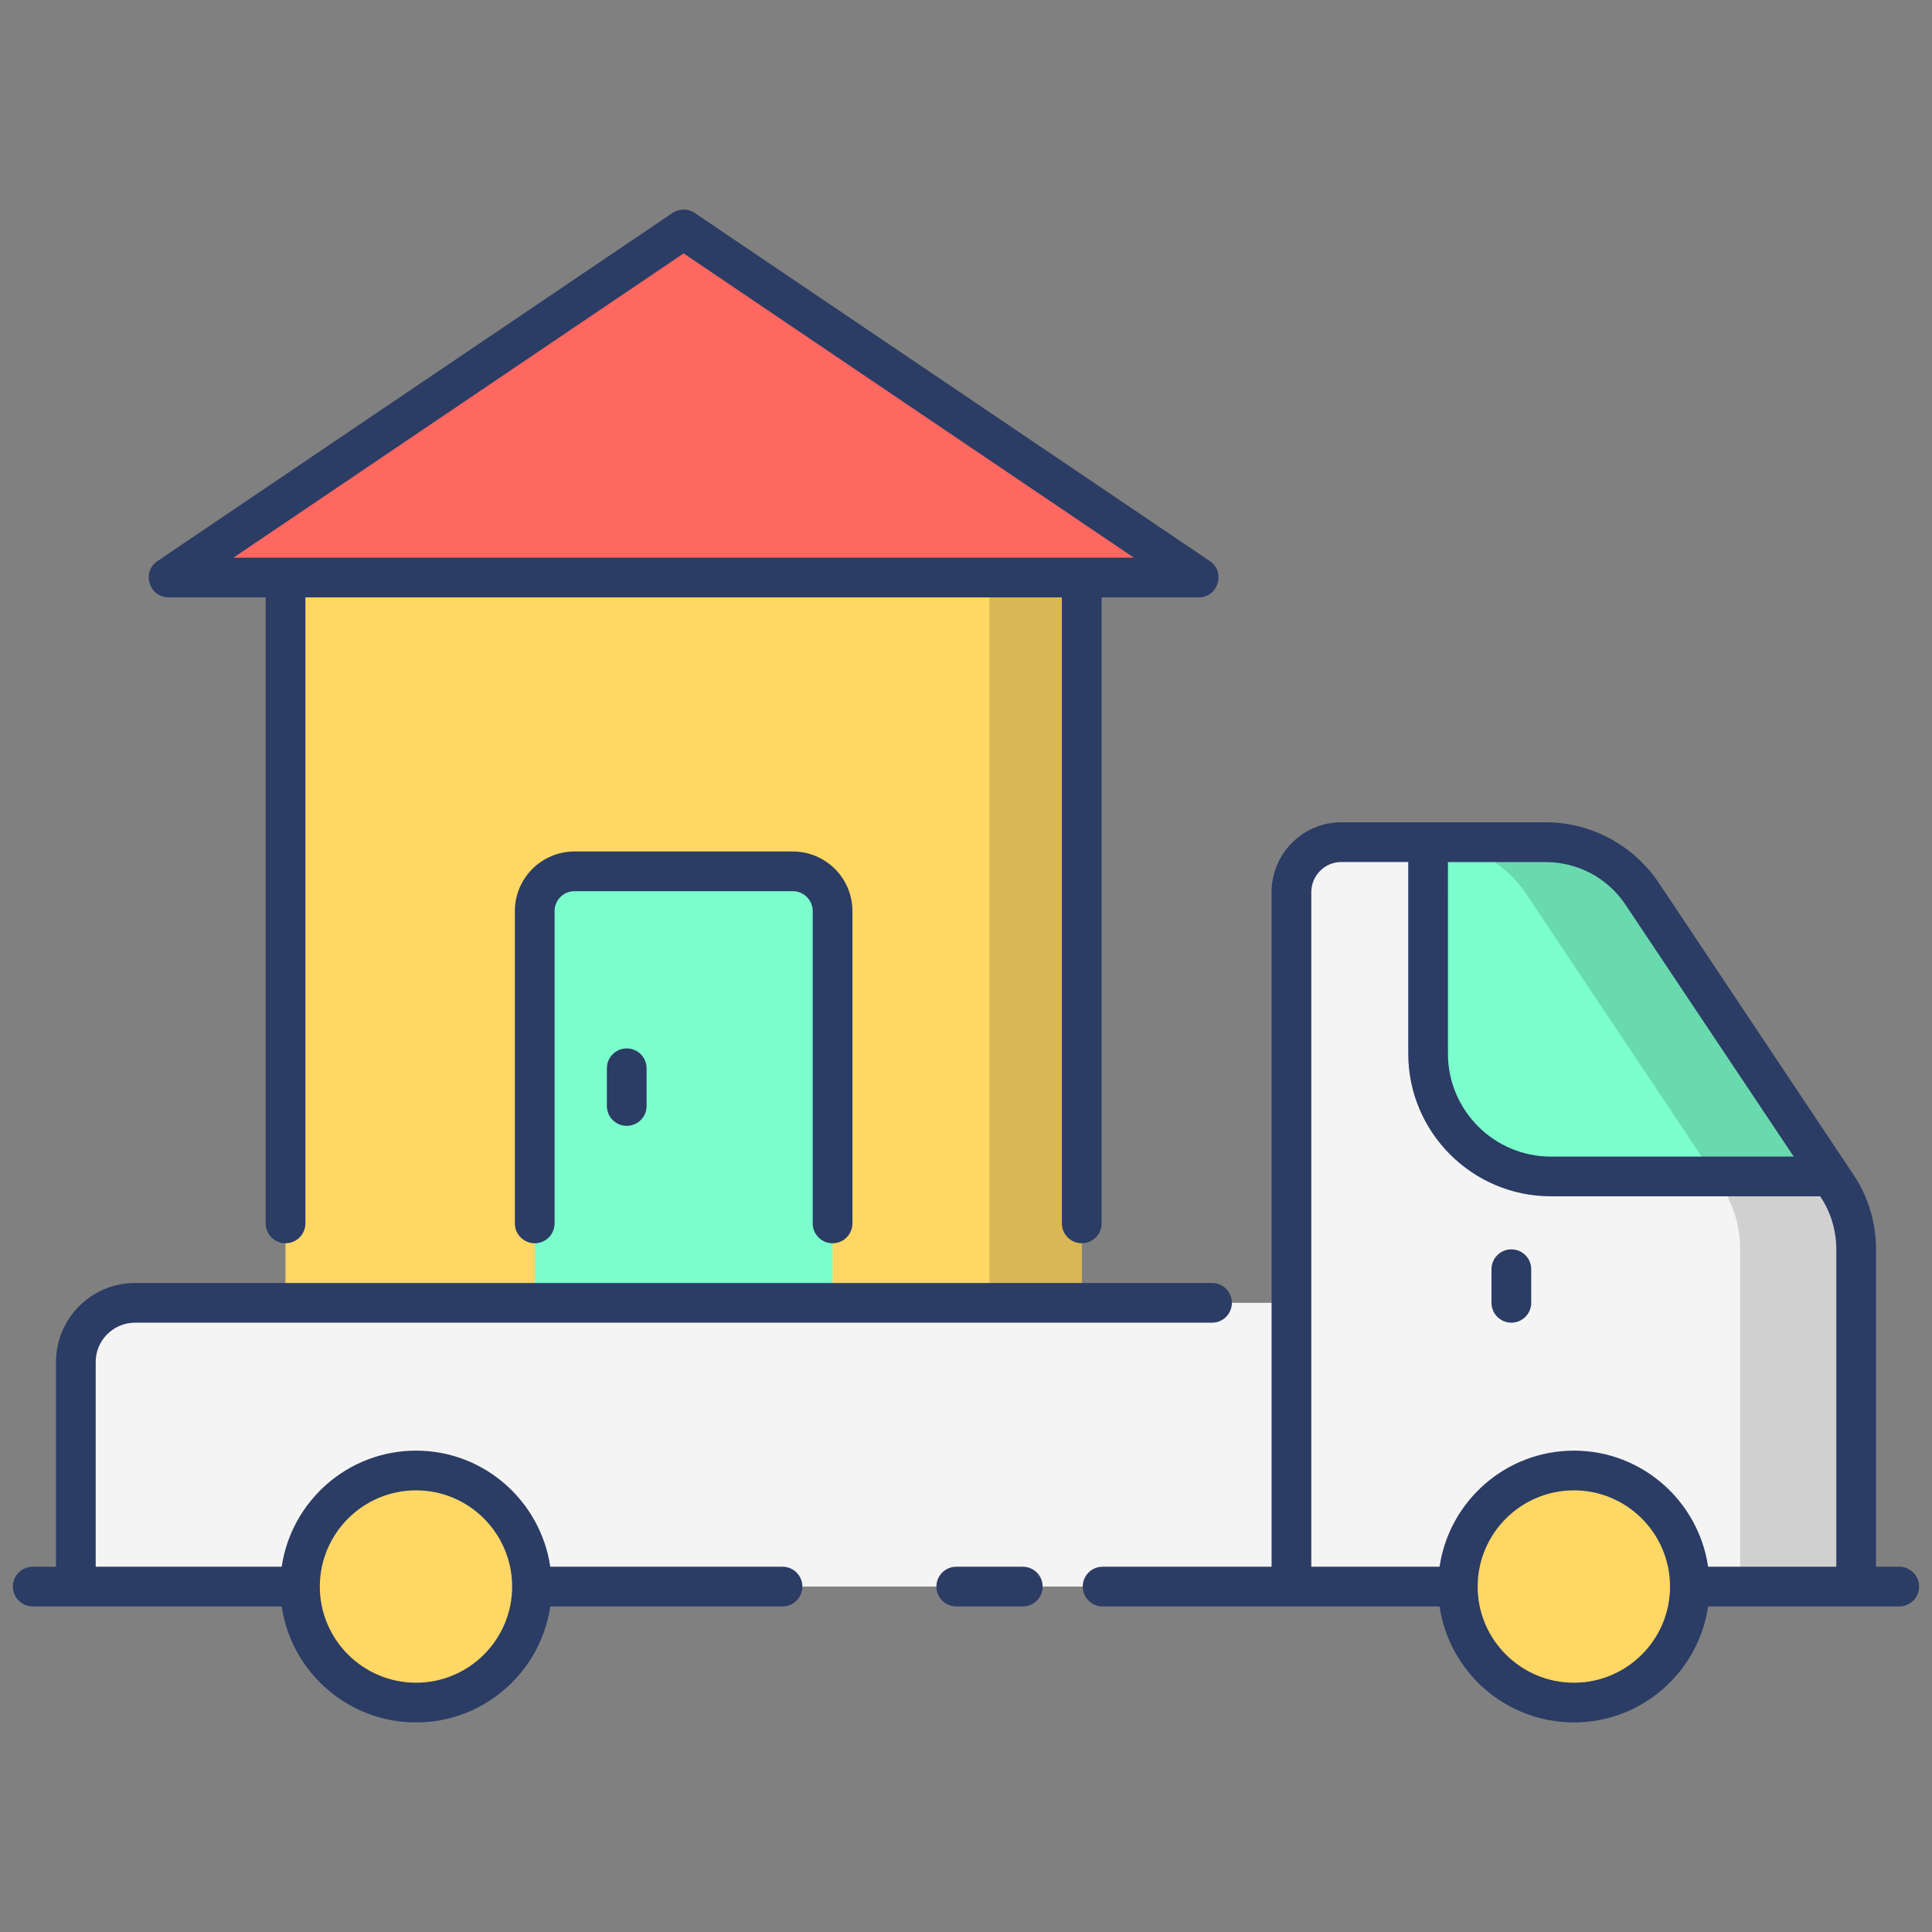
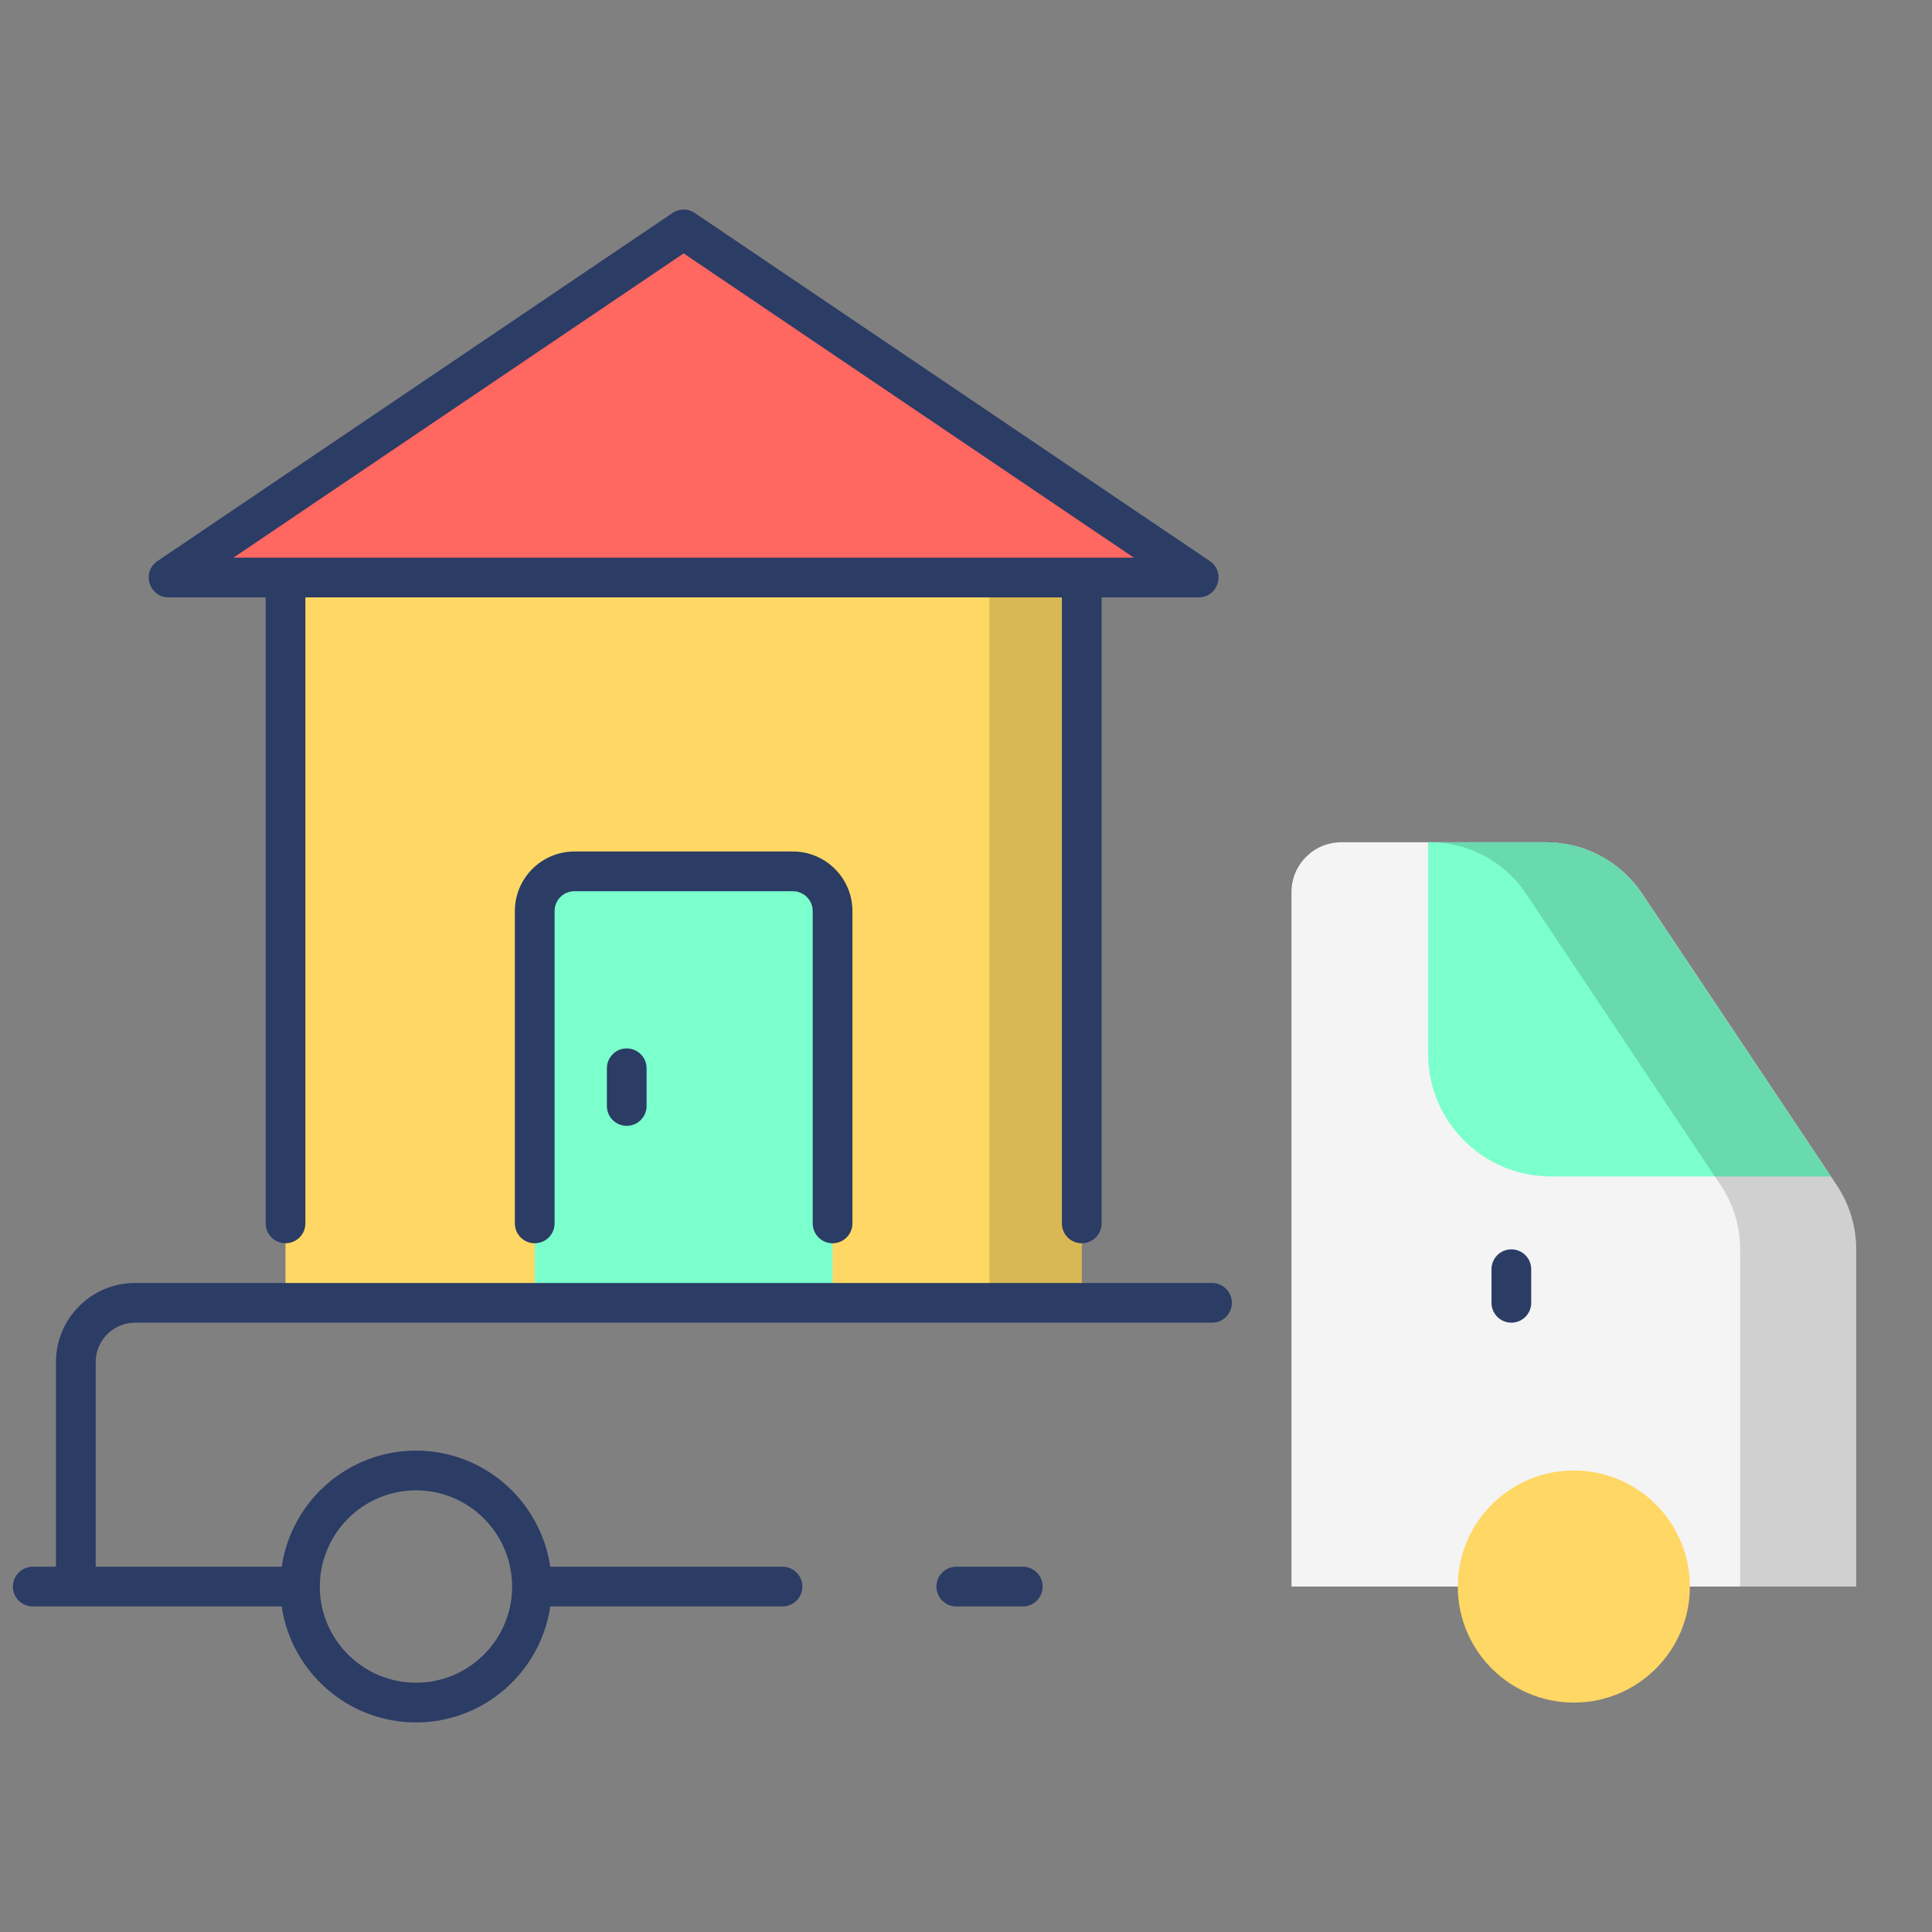
<svg xmlns="http://www.w3.org/2000/svg" enable-background="new 0 0 512 512" height="512" viewBox="0 0 512 512" width="512">
  <rect x="0" y="0" width="512" height="512" fill="#808080" stroke="none" />
  <g id="_x30_4_Moving_House">
    <g>
      <path d="m75.657 153.037h211.033v192.222h-211.033z" fill="#ffd764" />
      <path d="m262.209 153.037h24.469v192.226h-24.469z" opacity=".15" />
      <path d="m220.63 241.468v103.791h-78.913v-103.791c0-5.812 4.712-10.524 10.524-10.524h57.864c5.813-.001 10.525 4.711 10.525 10.524z" fill="#7bffcd" />
      <path d="m317.668 153.046h-272.989l136.494-92.246z" fill="#ff6761" />
-       <path d="m342.26 345.259v75.189h-322.173v-59.485c0-8.673 7.031-15.704 15.704-15.704z" fill="#f4f4f4" />
      <path d="m491.913 331.133v89.315h-149.653v-184.024c0-7.301 5.919-13.22 13.22-13.22h54.178c10.259 0 19.841 5.124 25.537 13.657l51.551 77.225c3.369 5.047 5.167 10.979 5.167 17.047z" fill="#f4f4f4" />
      <path d="m411.009 311.772h74.192l-50.007-74.911c-5.696-8.533-15.278-13.657-25.537-13.657h-31.2v56.016c0 17.978 14.574 32.552 32.552 32.552z" fill="#7bffcd" />
      <path d="m491.902 331.108v89.352h-30.731v-89.352c0-6.051-1.789-11.998-5.157-16.997l-51.569-77.248c-5.683-8.525-15.26-13.681-25.522-13.681h30.731c10.261 0 19.838 5.157 25.521 13.681l51.569 77.248c3.369 5 5.158 10.946 5.158 16.997z" opacity=".15" />
      <path d="m447.839 420.469c0 16.959-13.774 30.732-30.732 30.732-17 0-30.774-13.774-30.774-30.732 0-17 13.774-30.774 30.774-30.774 16.959 0 30.732 13.774 30.732 30.774z" fill="#ffd764" />
-       <path d="m140.992 420.469c0 16.959-13.774 30.732-30.732 30.732-17 0-30.774-13.774-30.774-30.732 0-17 13.774-30.774 30.774-30.774 16.958 0 30.732 13.774 30.732 30.774z" fill="#ffd764" />
      <g fill="#2b3c65">
        <path d="m220.64 329.477c2.909 0 5.262-2.356 5.262-5.262v-82.774c0-8.705-7.081-15.786-15.786-15.786h-57.884c-8.705 0-15.786 7.081-15.786 15.786v82.774c0 2.906 2.354 5.262 5.262 5.262s5.262-2.356 5.262-5.262v-82.774c0-2.901 2.359-5.262 5.262-5.262h57.884c2.903 0 5.262 2.361 5.262 5.262v82.774c0 2.906 2.353 5.262 5.262 5.262z" />
        <path d="m44.681 158.308h25.725v165.907c0 2.906 2.354 5.262 5.262 5.262 2.909 0 5.262-2.356 5.262-5.262v-165.907h200.486v165.907c0 2.906 2.354 5.262 5.262 5.262s5.262-2.356 5.262-5.262v-165.907h25.725c5.171 0 7.234-6.724 2.945-9.622l-136.492-92.247c-1.778-1.202-4.111-1.202-5.889 0l-136.492 92.247c-4.285 2.895-2.232 9.622 2.944 9.622zm136.493-91.157 119.308 80.633c-.526 0-254.839-.003-238.616 0z" />
        <path d="m160.829 283.105v9.992c0 2.906 2.354 5.262 5.262 5.262s5.262-2.356 5.262-5.262v-9.992c0-2.906-2.354-5.262-5.262-5.262s-5.262 2.356-5.262 5.262z" />
        <path d="m8.679 425.722h65.974c2.56 17.36 17.529 30.74 35.605 30.74 18.062 0 33.013-13.38 35.57-30.74h61.549c2.909 0 5.262-2.356 5.262-5.262s-2.354-5.262-5.262-5.262h-61.551c-2.561-17.374-17.51-30.766-35.568-30.766-18.072 0-33.04 13.392-35.604 30.766h-49.294v-54.253c0-5.745 4.676-10.419 10.422-10.419h285.415c2.909 0 5.262-2.356 5.262-5.262s-2.354-5.262-5.262-5.262h-285.416c-11.552 0-20.946 9.396-20.946 20.943v54.253h-6.156c-2.909 0-5.262 2.356-5.262 5.262s2.353 5.262 5.262 5.262zm101.579-30.766c14.014 0 25.414 11.397 25.464 25.422 0 .029-.017.053-.017.082 0 .031.017.057.018.087-.044 14.007-11.448 25.391-25.465 25.391-14.043 0-25.468-11.393-25.503-25.408 0-.025.014-.045.014-.07 0-.023-.013-.042-.013-.065.041-14.033 11.462-25.439 25.502-25.439z" />
-         <path d="m503.321 415.198h-6.156v-84.089c0-7.169-2.097-14.062-6.028-19.892-64.319-96.395-49.221-73.767-51.563-77.278-6.47-9.689-17.623-16.02-29.918-16.02h-54.199c-10.185 0-18.474 8.309-18.474 18.523v178.756h-44.78c-2.909 0-5.262 2.356-5.262 5.262s2.354 5.262 5.262 5.262h89.294c2.56 17.36 17.53 30.74 35.61 30.74 18.057 0 33.008-13.38 35.564-30.74.646 0 51.283 0 50.65 0 2.909 0 5.262-2.356 5.262-5.262s-2.353-5.262-5.262-5.262zm-119.601-186.732h25.936c8.373 0 16.329 4.097 21.141 11.318l44.561 66.725h-64.351c-15.046 0-27.287-12.243-27.287-27.29zm33.387 217.472c-14.06 0-25.495-11.411-25.511-25.442 0-.013.007-.024.007-.037 0-.011-.006-.02-.006-.031.022-14.049 11.454-25.473 25.51-25.473 14.044 0 25.468 11.444 25.468 25.512 0 14.045-11.423 25.471-25.468 25.471zm35.563-30.74c-2.561-17.374-17.509-30.766-35.563-30.766-18.077 0-33.045 13.392-35.609 30.766h-33.991v-178.756c0-4.412 3.566-7.999 7.95-7.999h17.739v50.777c0 20.851 16.963 37.814 37.811 37.814h71.36l.013.021c2.785 4.132 4.26 8.993 4.26 14.055v84.089h-33.97z" />
        <path d="m253.42 415.198c-2.909 0-5.262 2.356-5.262 5.262s2.354 5.262 5.262 5.262h17.631c2.909 0 5.262-2.356 5.262-5.262s-2.354-5.262-5.262-5.262z" />
        <path d="m400.524 331.091c-2.909 0-5.262 2.356-5.262 5.262v8.906c0 2.906 2.354 5.262 5.262 5.262 2.909 0 5.262-2.356 5.262-5.262v-8.906c0-2.906-2.353-5.262-5.262-5.262z" />
      </g>
    </g>
  </g>
</svg>